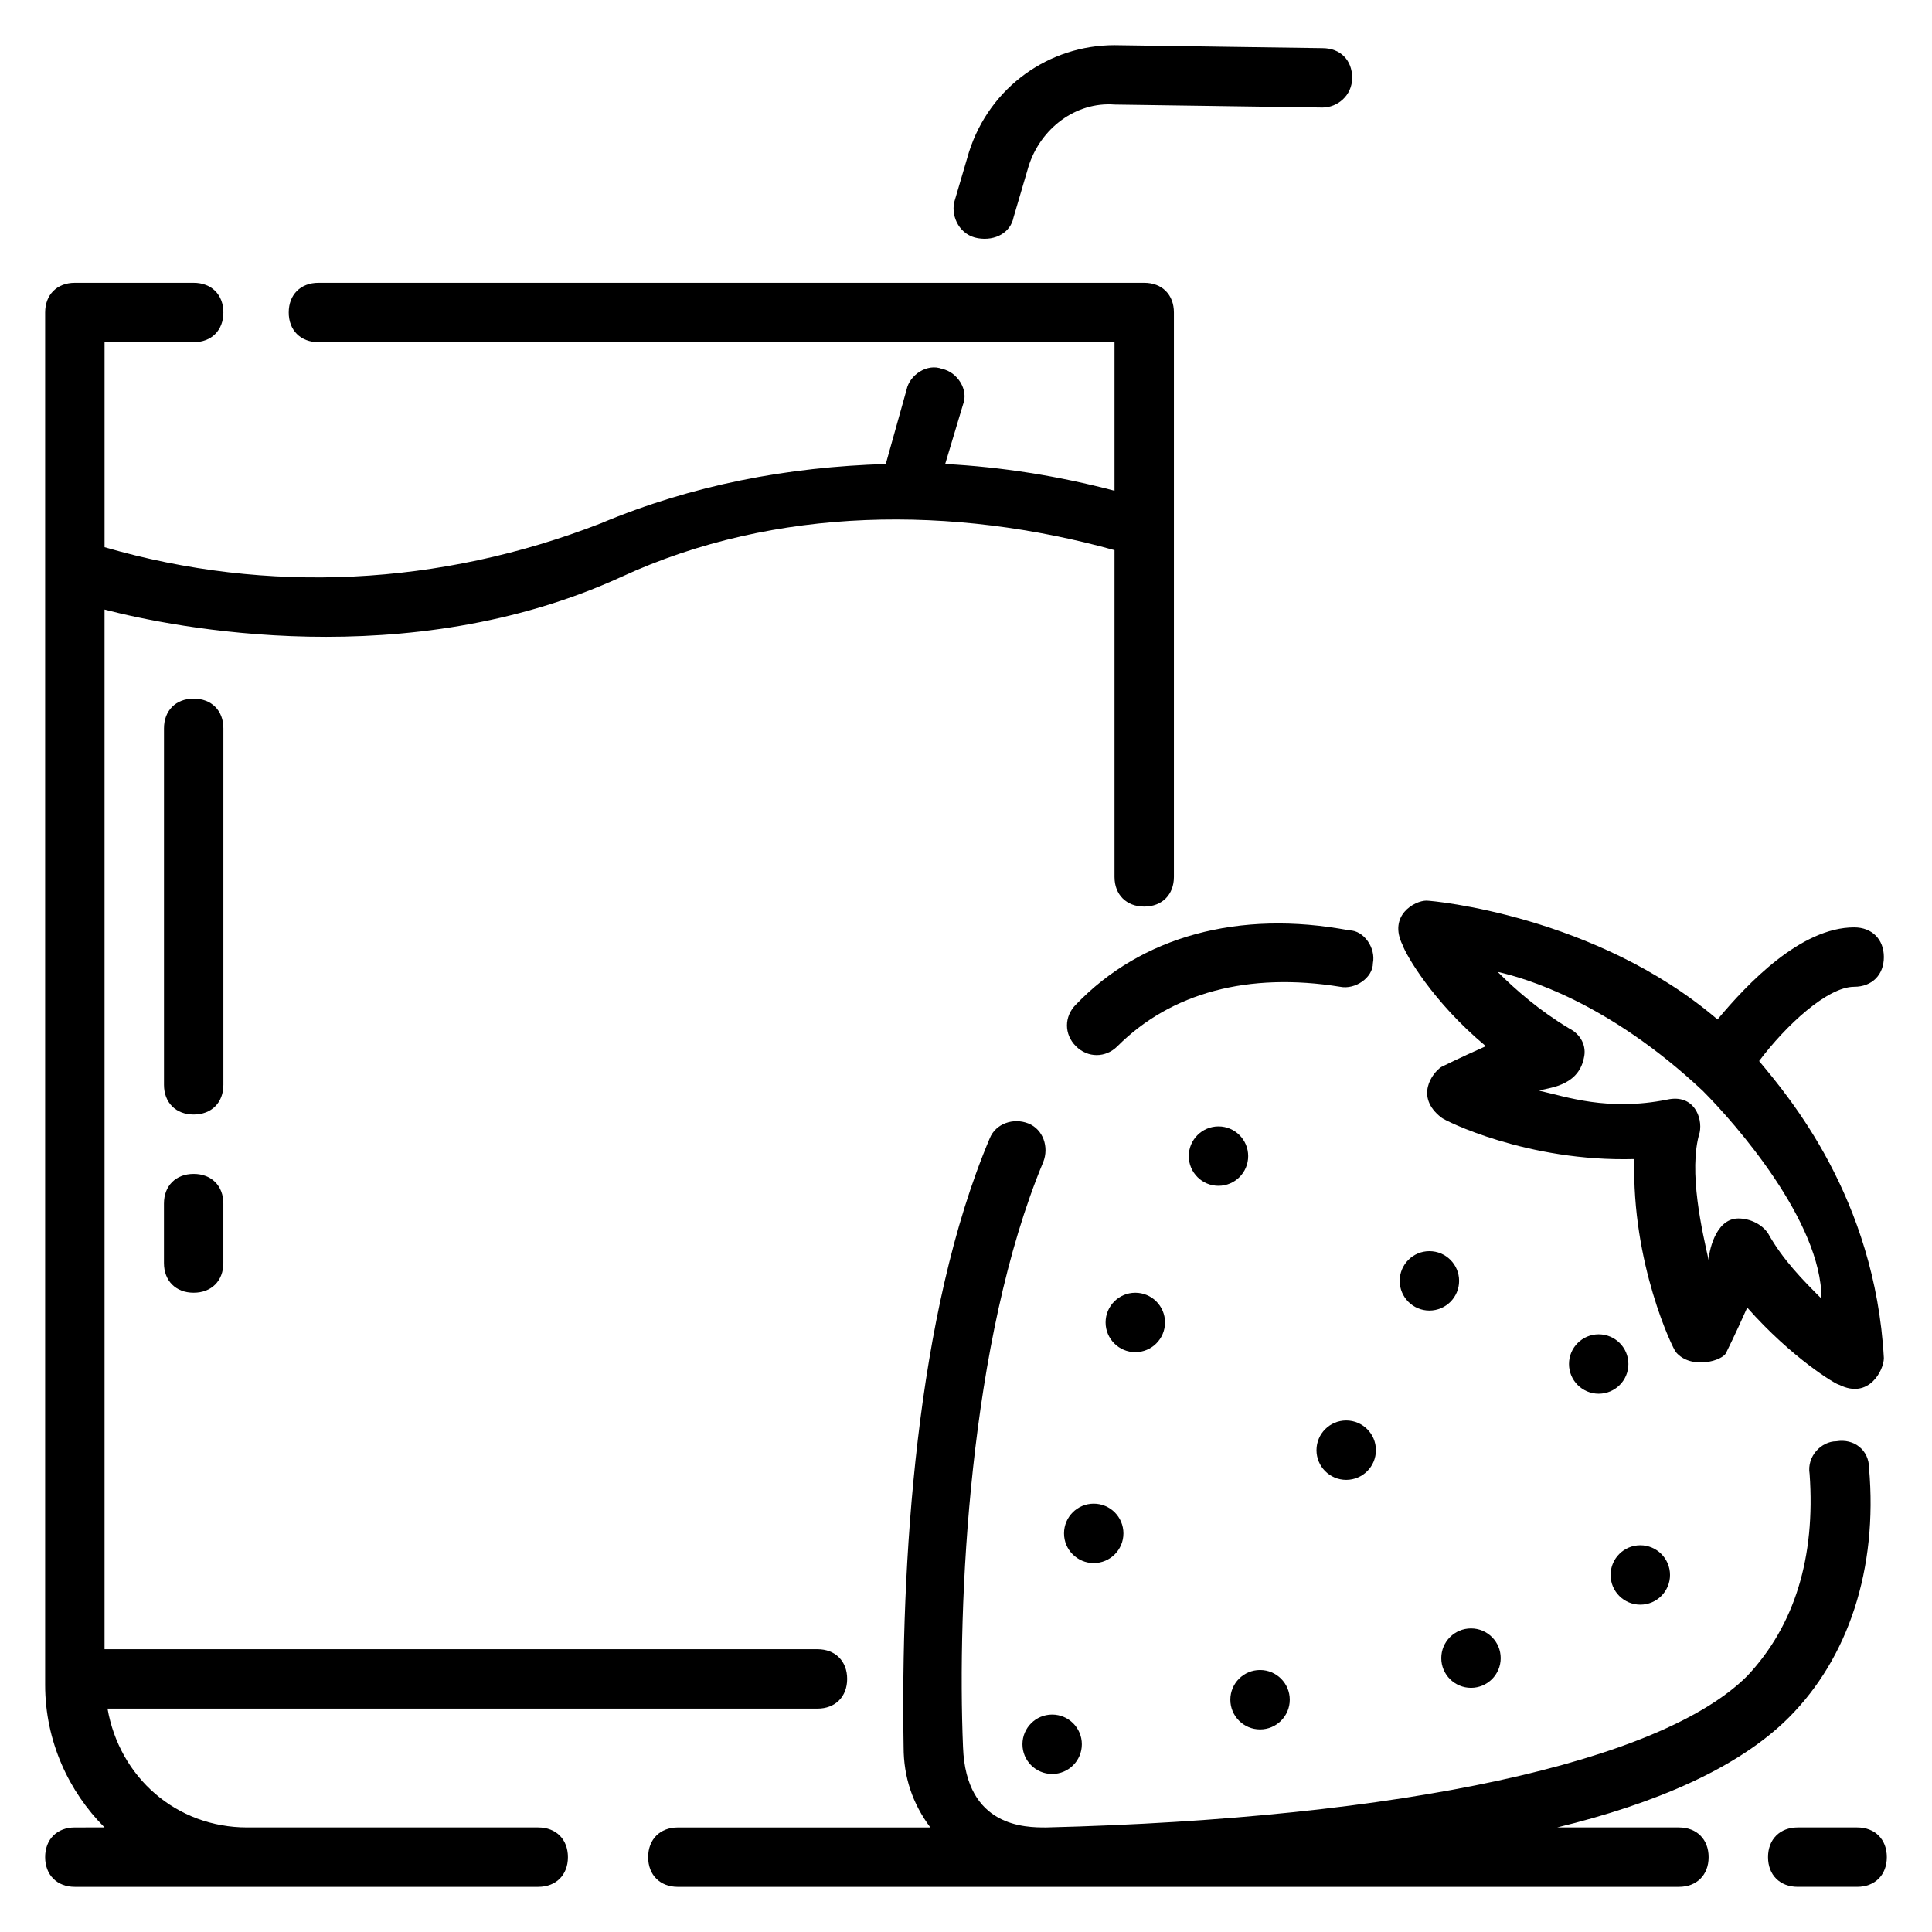
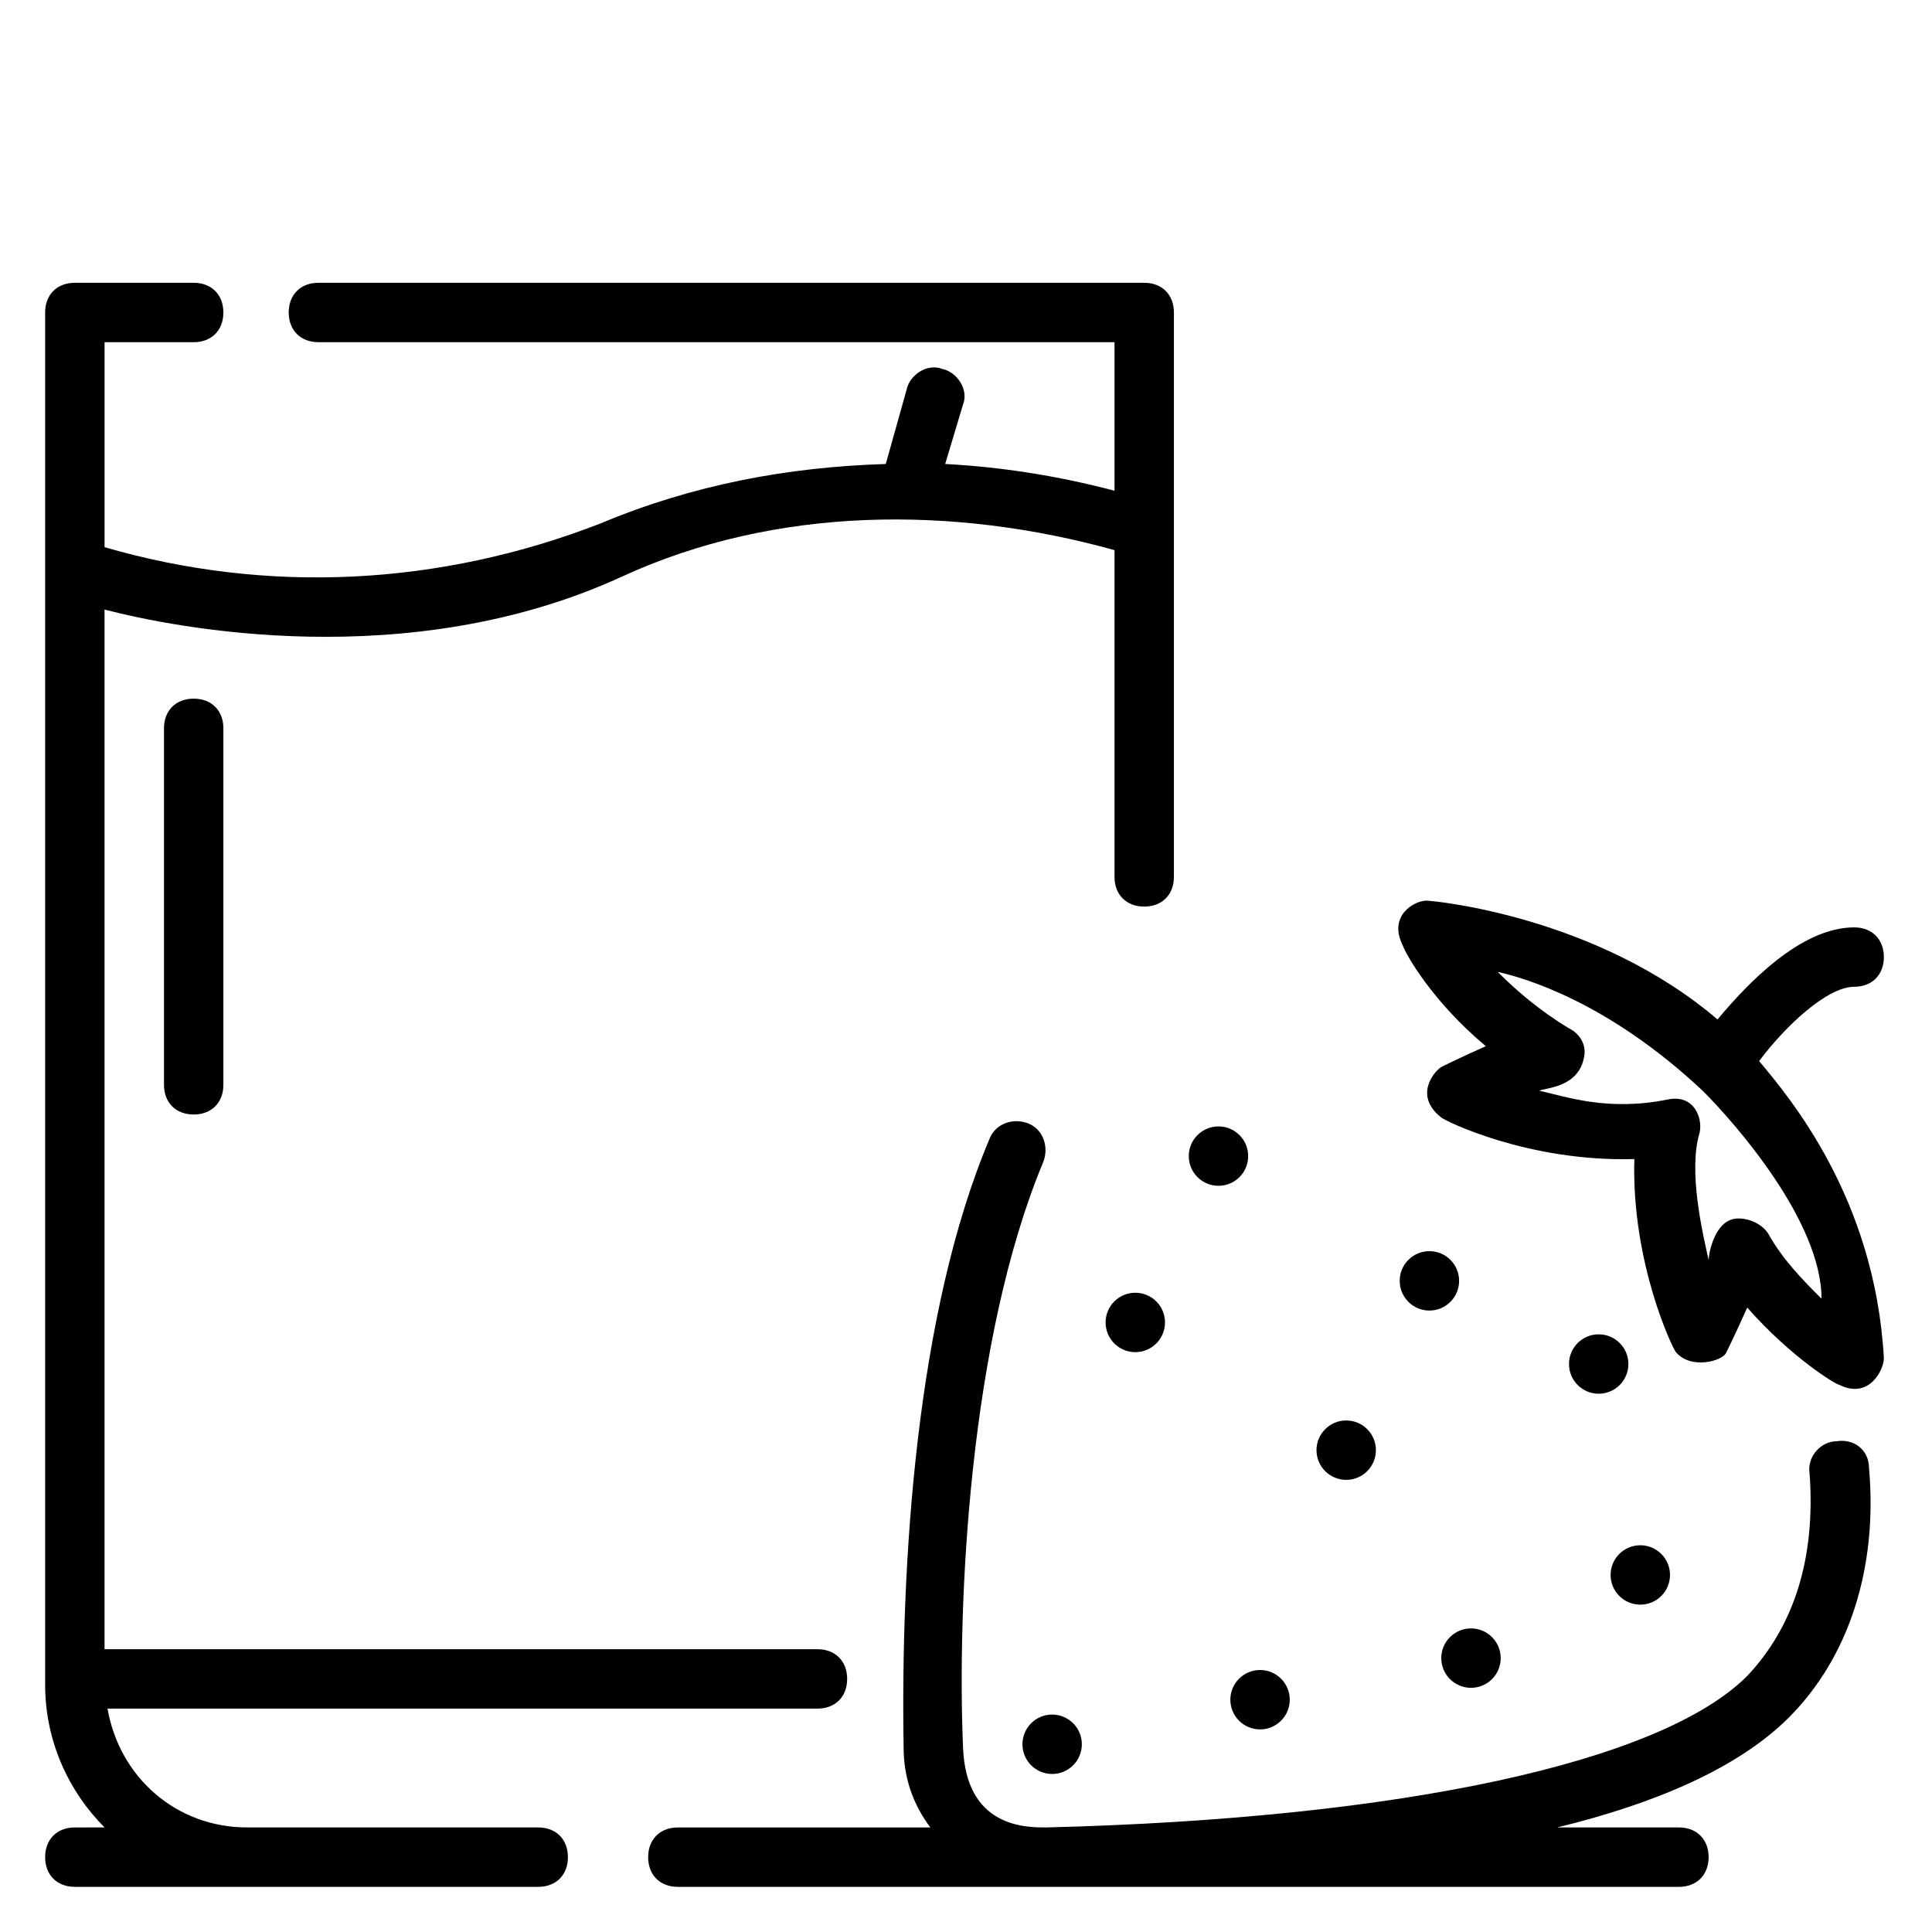
<svg xmlns="http://www.w3.org/2000/svg" fill="#000000" width="800px" height="800px" version="1.1" viewBox="144 144 512 512">
  <g>
-     <path d="m429.12 410.23c-3.148 3.148-3.148 7.871 0 11.02s7.871 3.148 11.02 0c14.168-14.168 34.637-19.68 59.039-15.742 3.938 0.789 8.66-2.363 8.66-6.297 0.789-3.938-2.363-8.66-6.297-8.66-29.125-5.508-55.102 1.574-72.422 19.68z" />
    <path d="m537.76 421.25c-7.086 3.148-11.809 5.512-11.809 5.512-2.363 1.574-7.086 7.871 0 13.383 0.789 0.789 22.828 11.809 51.168 11.02-0.789 27.551 10.234 50.383 11.02 51.168 3.938 4.723 12.594 2.363 13.383 0 0 0 2.363-4.723 5.512-11.809 11.809 13.383 23.617 20.469 24.402 20.469 7.871 3.938 11.809-3.938 11.809-7.086-2.363-42.508-25.191-69.273-33.062-78.719 7.086-9.445 18.105-19.68 25.191-19.68 4.723 0 7.871-3.148 7.871-7.871s-3.148-7.871-7.871-7.871c-14.168 0-28.34 14.957-36.211 24.402-32.273-27.551-75.57-31.488-77.145-31.488-3.148 0-10.234 3.938-6.297 11.809 0.785 2.359 7.871 14.953 22.039 26.762zm57.469 11.809c8.66 8.66 31.488 34.637 31.488 55.105-4.723-4.723-10.234-10.234-14.168-17.32-1.574-2.363-4.723-3.938-7.871-3.938-6.297 0-7.871 9.445-7.871 11.02-1.574-7.086-5.512-23.617-2.363-33.852 0.789-3.938-1.574-10.234-8.66-8.66-15.742 3.148-26.766-0.789-33.852-2.363 1.574-0.789 10.234-0.789 11.809-8.66 0.789-3.148-0.789-6.297-3.938-7.871-7.871-4.723-14.168-10.234-18.895-14.957 7.086 1.582 29.129 7.879 54.32 31.496z" />
    <path d="m203.2 337.02c0-4.723-3.148-7.871-7.871-7.871s-7.871 3.148-7.871 7.871v94.465c0 4.723 3.148 7.871 7.871 7.871s7.871-3.148 7.871-7.871z" />
-     <path d="m195.32 455.1c-4.723 0-7.871 3.148-7.871 7.871v15.742c0 4.723 3.148 7.871 7.871 7.871 4.723 0 7.871-3.148 7.871-7.871v-15.742c0.004-4.723-3.144-7.871-7.871-7.871z" />
-     <path d="m403.15 207.13c4.723 0.789 8.66-1.574 9.445-5.512l3.938-13.383c3.148-10.23 12.594-17.316 22.828-16.527l55.105 0.789c3.938 0 7.871-3.148 7.871-7.871s-3.148-7.871-7.871-7.871l-55.105-0.789c-17.32 0-33.062 11.02-38.574 28.34l-3.938 13.383c-0.785 3.934 1.578 8.656 6.301 9.441z" />
-     <path d="m636.16 628.29h-15.742c-4.723 0-7.871 3.148-7.871 7.871s3.148 7.871 7.871 7.871h15.742c4.723 0 7.871-3.148 7.871-7.871s-3.148-7.871-7.871-7.871z" />
    <path d="m286.64 628.29h-77.145c-18.895 0-33.852-13.383-37-31.488h188.14c4.723 0 7.871-3.148 7.871-7.871 0-4.723-3.148-7.871-7.871-7.871l-188.93-0.004v-275.52c18.105 4.723 80.293 17.32 136.97-8.66 40.934-18.895 88.168-18.895 130.68-7.086v86.594c0 4.723 3.148 7.871 7.871 7.871 4.723 0 7.871-3.148 7.871-7.871v-149.57c0-4.723-3.148-7.871-7.871-7.871h-218.84c-4.723 0-7.871 3.148-7.871 7.871s3.148 7.871 7.871 7.871l210.97 0.004v39.359c-14.957-3.938-29.914-6.297-44.871-7.086l4.723-15.742c1.574-3.938-1.574-8.66-5.512-9.445-3.938-1.574-8.66 1.574-9.445 5.512l-5.512 19.68c-25.977 0.789-51.168 5.512-75.57 15.742-42.508 16.531-88.164 18.891-131.46 6.297v-54.316h23.617c4.723 0 7.871-3.148 7.871-7.871 0-4.727-3.148-7.875-7.875-7.875h-31.488c-4.723 0-7.871 3.148-7.871 7.871v363.69c0 14.957 6.297 28.34 15.742 37.785l-7.871 0.004c-4.723 0-7.871 3.148-7.871 7.871s3.148 7.871 7.871 7.871h122.8c4.723 0 7.871-3.148 7.871-7.871s-3.148-7.871-7.871-7.871z" />
    <path d="m588.93 628.29h-32.273c25.977-6.297 48.02-15.742 61.402-29.125 15.742-15.742 23.617-39.359 21.254-66.125 0-4.723-3.938-7.871-8.66-7.086-3.938 0-7.871 3.938-7.086 8.66 1.574 22.043-3.938 40.148-16.531 53.531-22.828 22.828-91.316 37.785-185.78 40.148-5.512 0-21.254 0-22.043-21.254-1.574-37.785 1.574-107.85 21.254-155.08 1.574-3.938 0-8.66-3.938-10.234-3.938-1.574-8.66 0-10.234 3.938-19.68 46.445-23.617 113.36-22.828 161.38 0 7.871 2.363 14.957 7.086 21.254h-66.914c-4.723 0-7.871 3.148-7.871 7.871 0 4.723 3.148 7.871 7.871 7.871l265.29-0.004c4.723 0 7.871-3.148 7.871-7.871 0.004-4.723-3.148-7.871-7.871-7.871z" />
    <path d="m430.7 606.25c0 4.348-3.523 7.871-7.871 7.871s-7.871-3.523-7.871-7.871 3.523-7.871 7.871-7.871 7.871 3.523 7.871 7.871" />
    <path d="m586.57 561.38c0 4.348-3.523 7.871-7.871 7.871-4.348 0-7.875-3.523-7.875-7.871s3.527-7.871 7.875-7.871c4.348 0 7.871 3.523 7.871 7.871" />
    <path d="m541.7 583.42c0 4.348-3.523 7.871-7.871 7.871-4.348 0-7.875-3.523-7.875-7.871 0-4.348 3.527-7.875 7.875-7.875 4.348 0 7.871 3.527 7.871 7.875" />
    <path d="m485.8 594.44c0 4.348-3.527 7.871-7.875 7.871-4.348 0-7.871-3.523-7.871-7.871s3.523-7.871 7.871-7.871c4.348 0 7.875 3.523 7.875 7.871" />
-     <path d="m441.72 550.36c0 4.348-3.523 7.871-7.871 7.871s-7.871-3.523-7.871-7.871c0-4.348 3.523-7.875 7.871-7.875s7.871 3.527 7.871 7.875" />
    <path d="m575.54 505.48c0 4.348-3.523 7.871-7.871 7.871s-7.871-3.523-7.871-7.871 3.523-7.871 7.871-7.871 7.871 3.523 7.871 7.871" />
    <path d="m508.63 528.31c0 4.348-3.523 7.871-7.871 7.871-4.348 0-7.875-3.523-7.875-7.871s3.527-7.871 7.875-7.871c4.348 0 7.871 3.523 7.871 7.871" />
    <path d="m530.68 483.44c0 4.348-3.527 7.871-7.875 7.871-4.348 0-7.871-3.523-7.871-7.871s3.523-7.871 7.871-7.871c4.348 0 7.875 3.523 7.875 7.871" />
    <path d="m474.78 450.38c0 4.348-3.523 7.871-7.871 7.871s-7.871-3.523-7.871-7.871 3.523-7.871 7.871-7.871 7.871 3.523 7.871 7.871" />
    <path d="m452.74 494.46c0 4.348-3.527 7.875-7.875 7.875-4.348 0-7.871-3.527-7.871-7.875 0-4.348 3.523-7.871 7.871-7.871 4.348 0 7.875 3.523 7.875 7.871" />
  </g>
</svg>